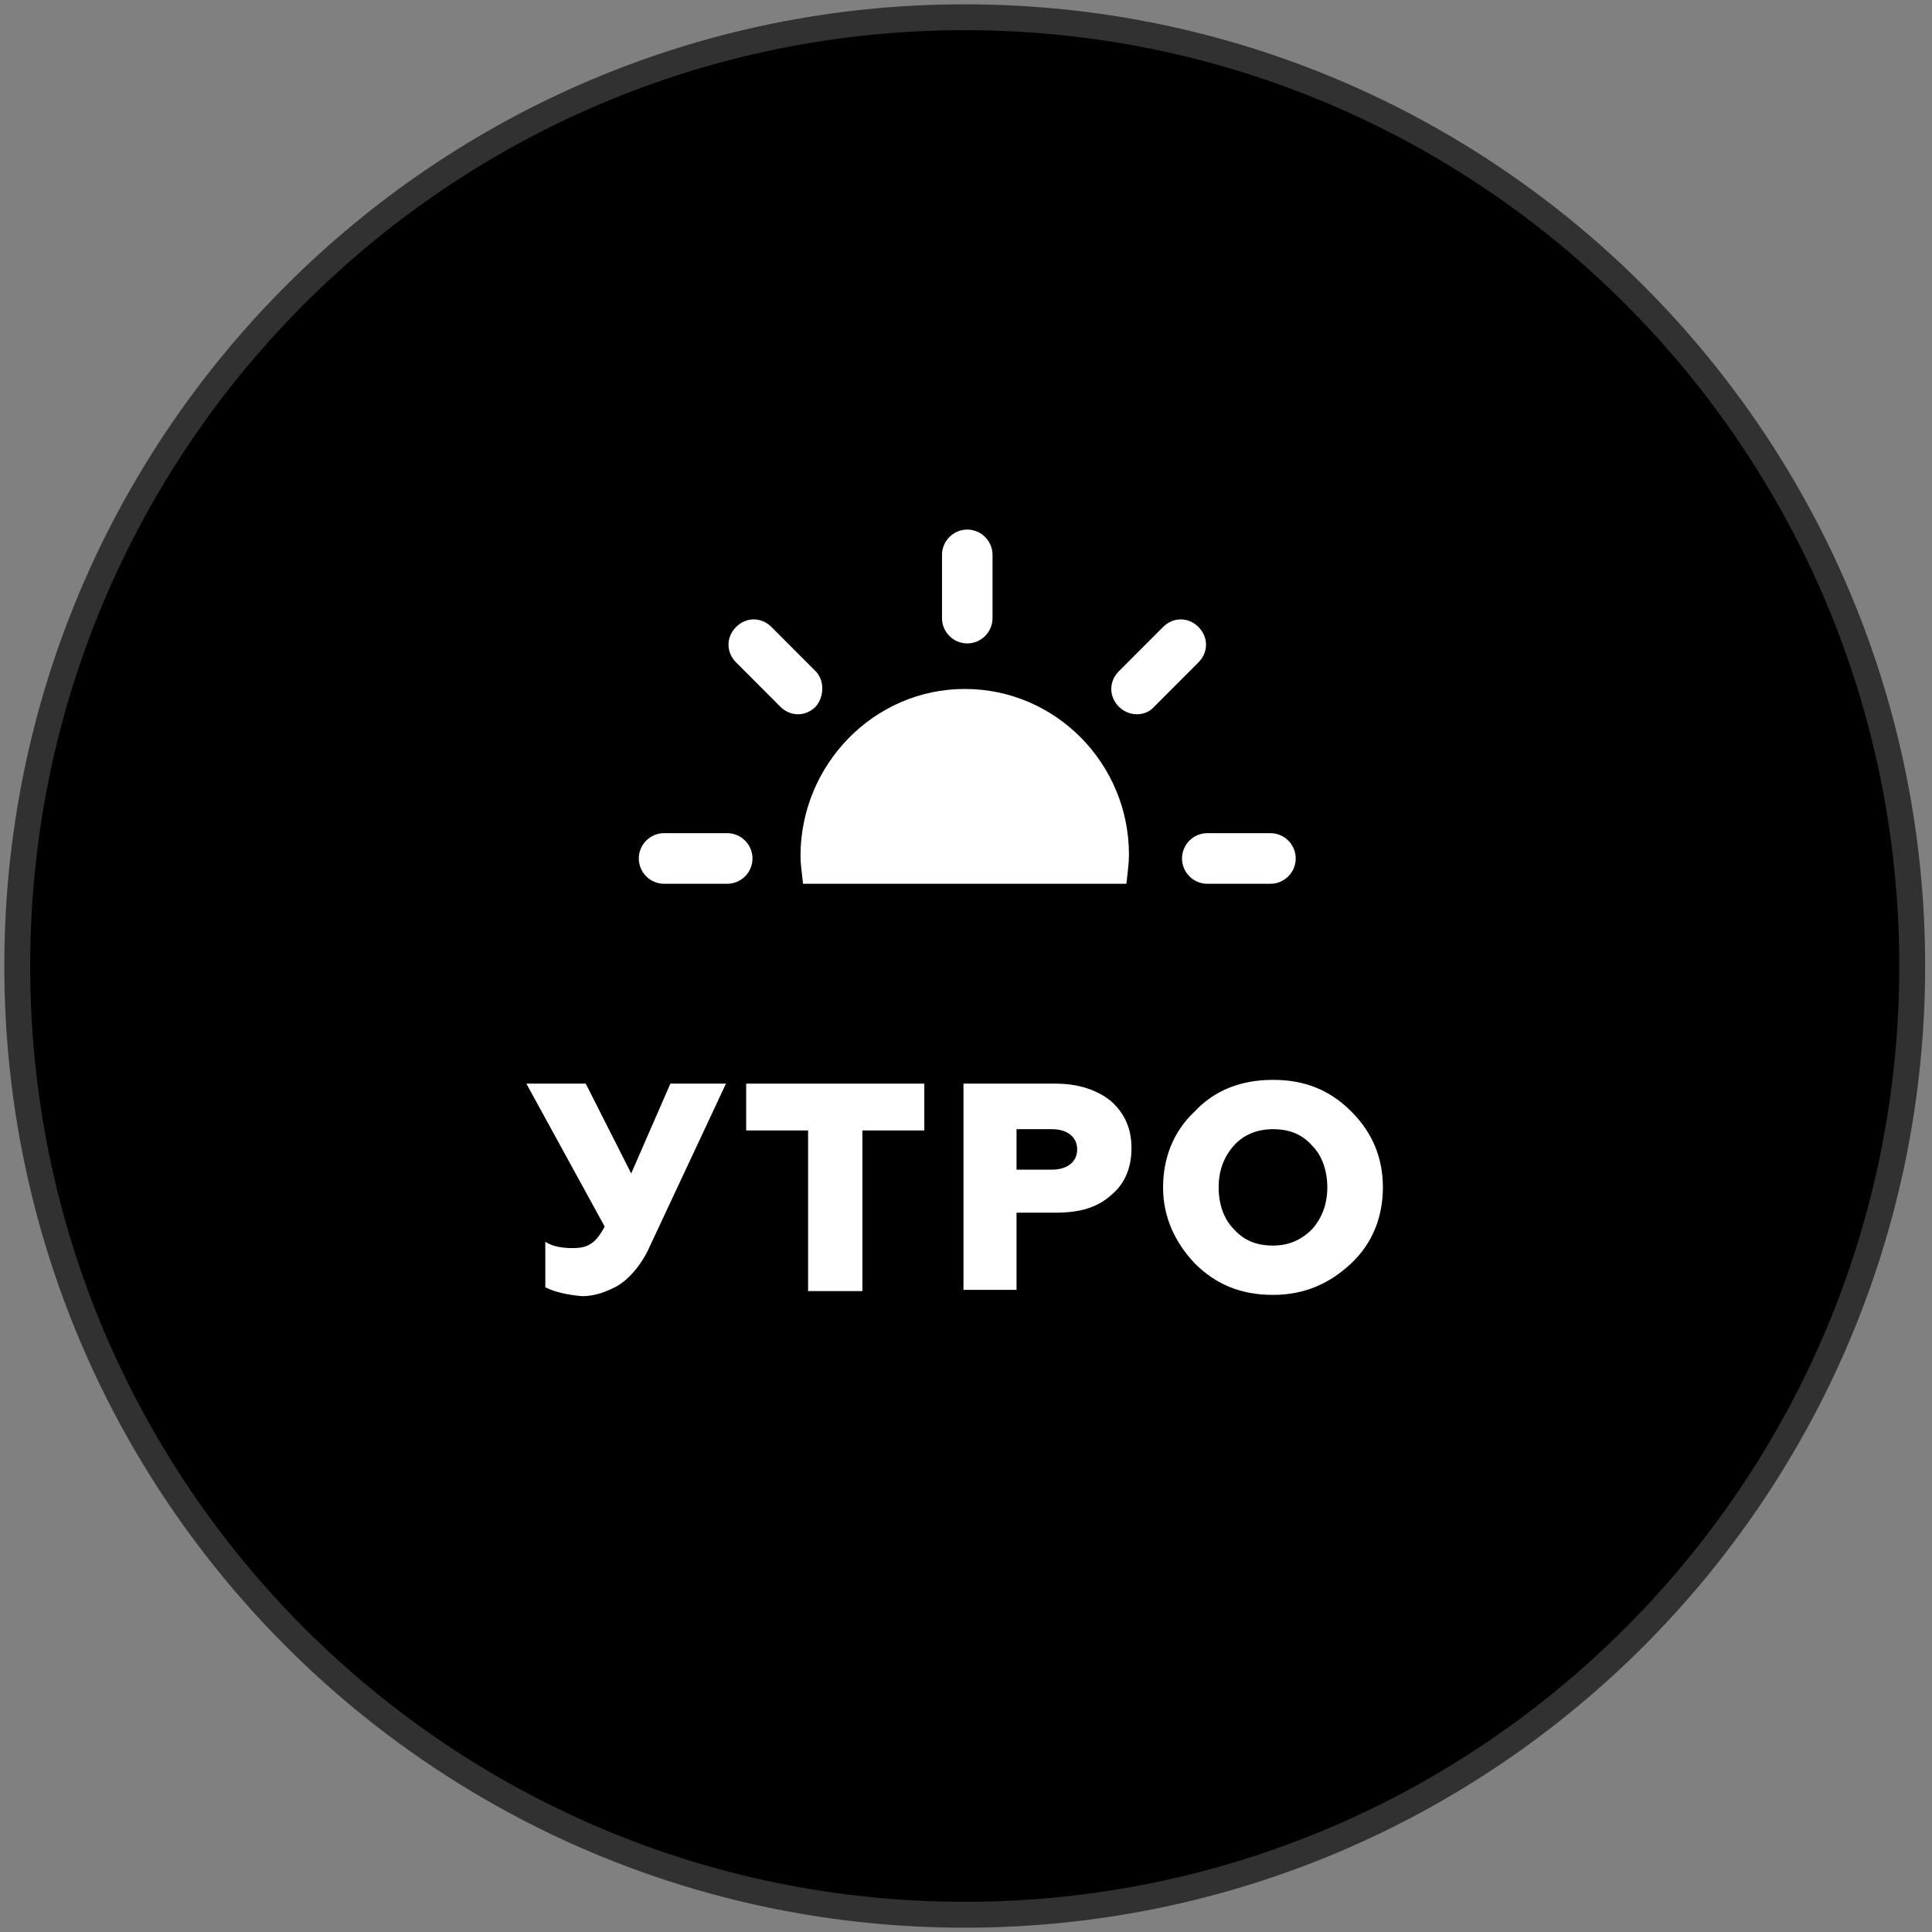
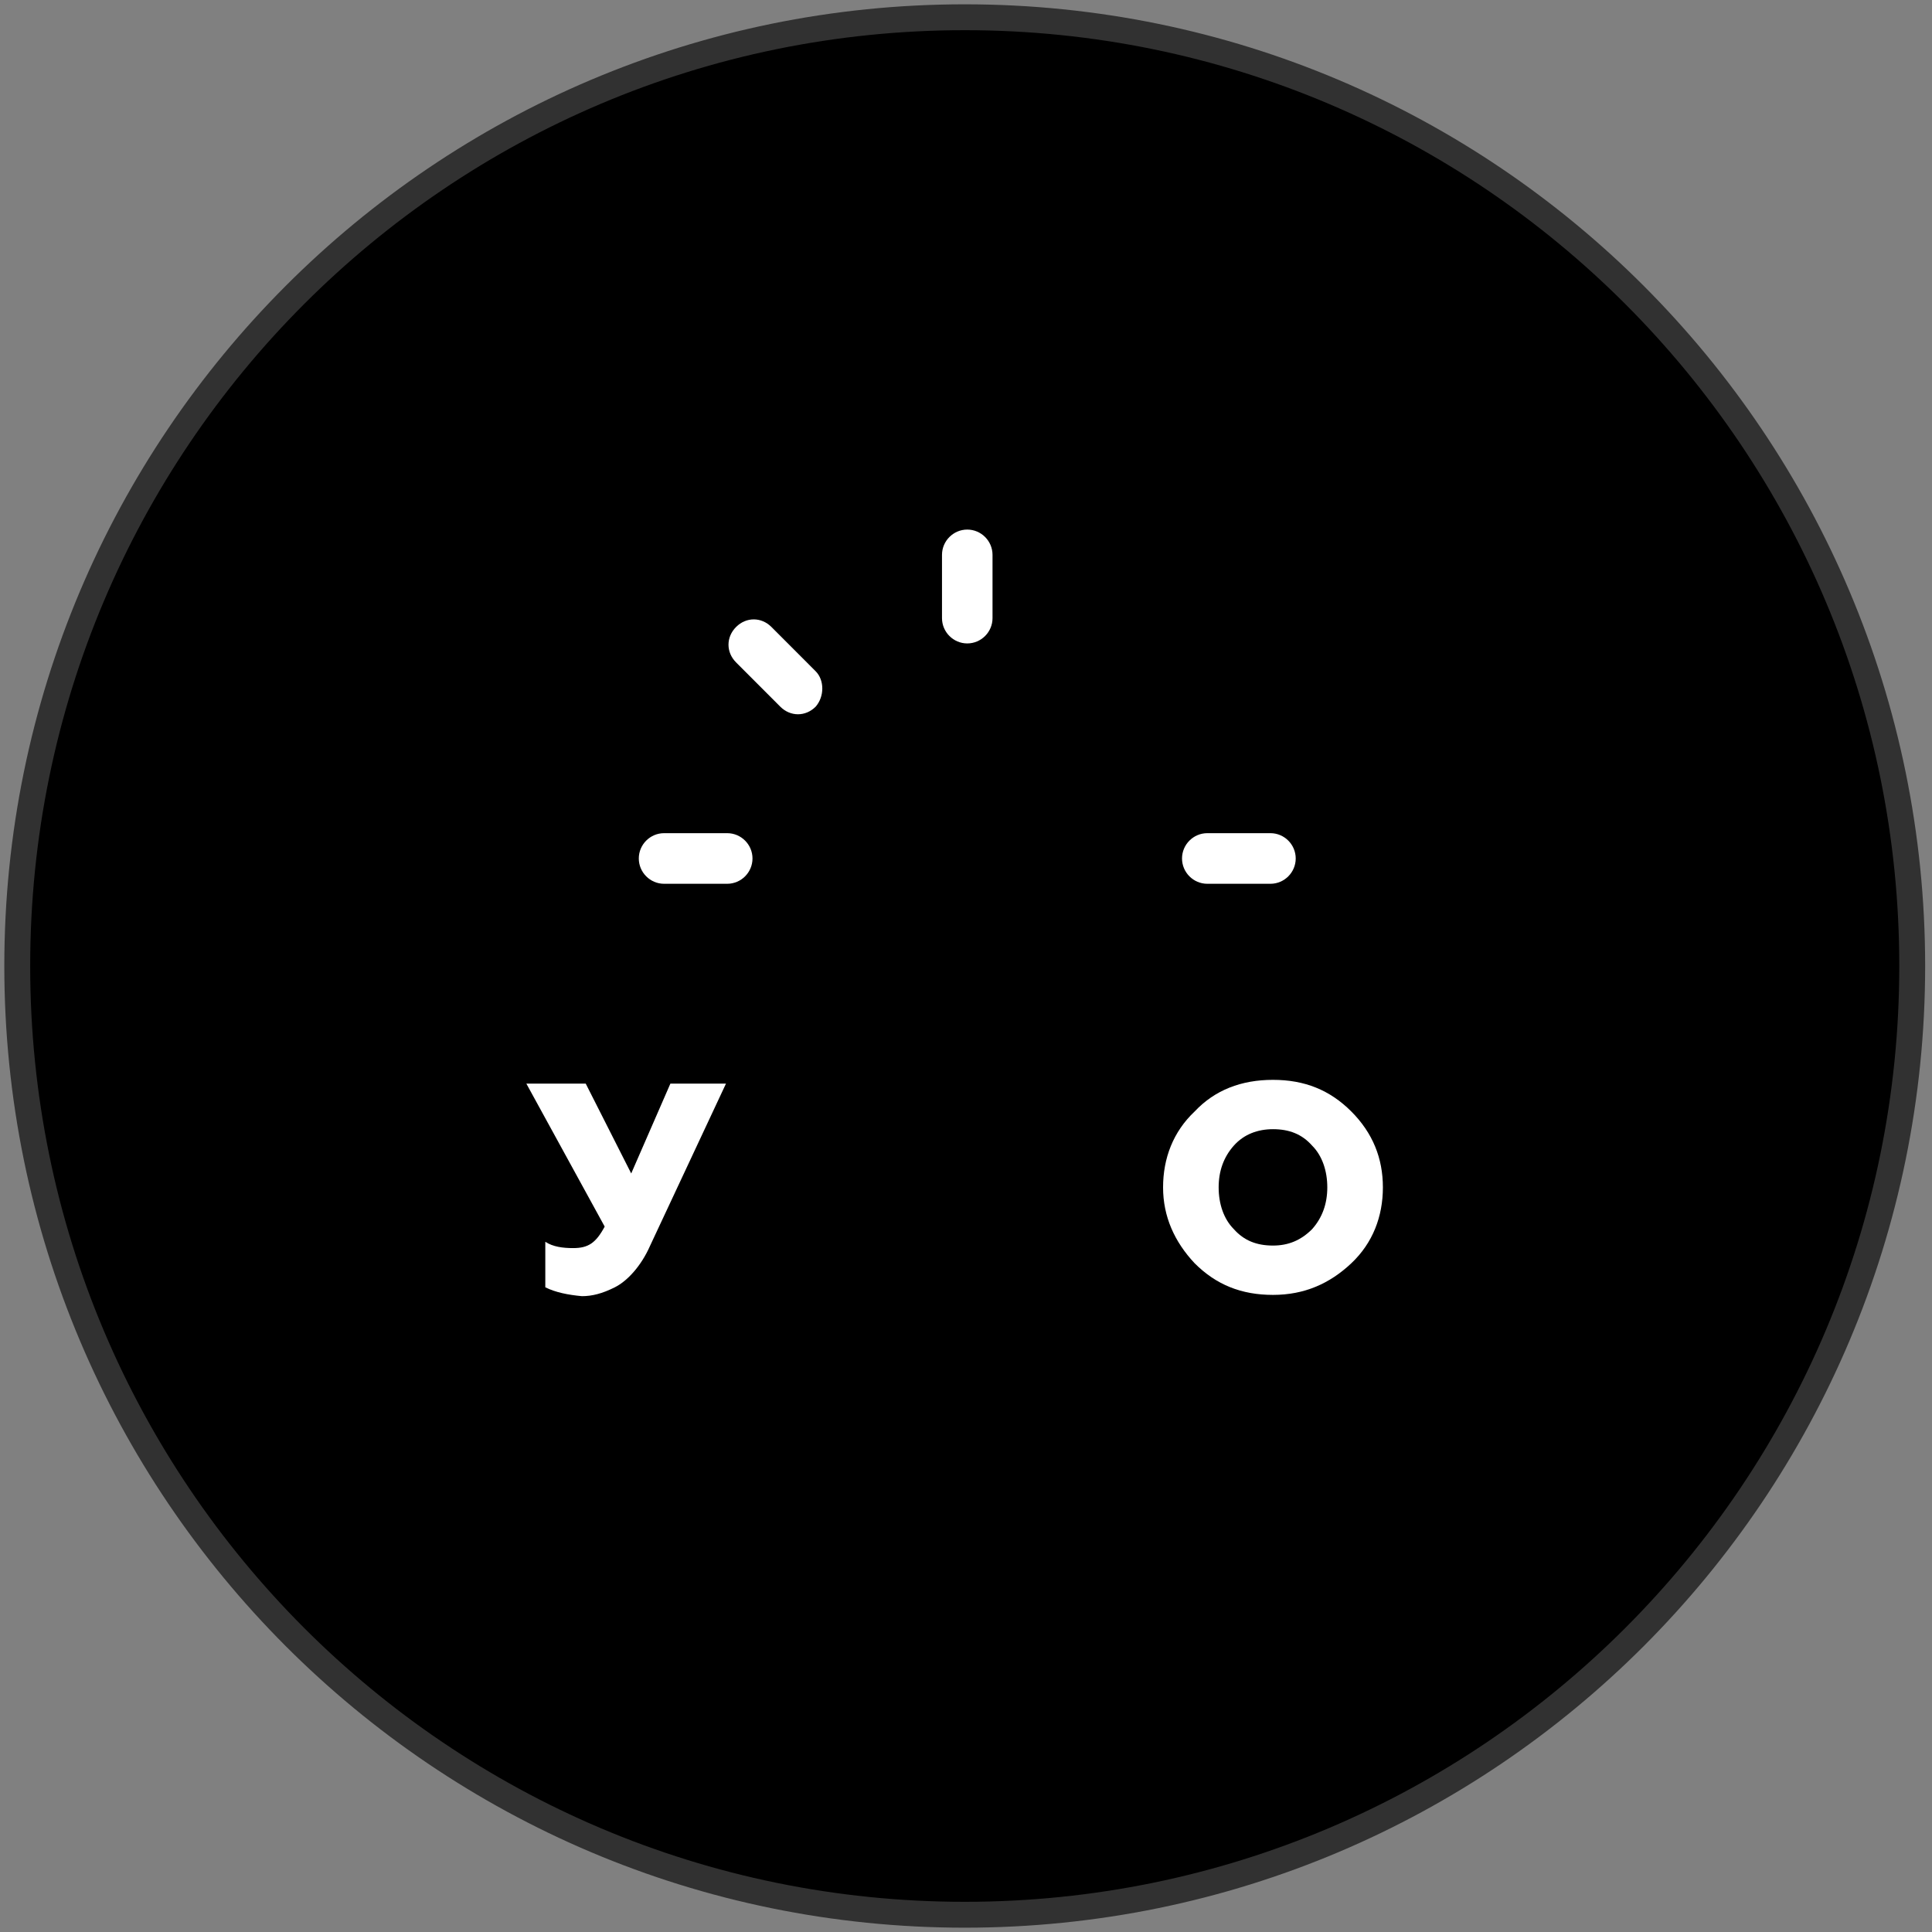
<svg xmlns="http://www.w3.org/2000/svg" width="224" height="224" viewBox="0 0 224 224" fill="none">
  <rect x="0" y="0" width="224" height="224" fill="#808080" stroke="none" />
  <path d="M112.147 222C172.817 222 222 172.751 222 112C222 51.249 172.817 2 112.147 2C51.477 2 2.294 51.249 2.294 112C2.294 172.751 51.477 222 112.147 222Z" fill="black" />
  <path d="M111.853 222C172.523 222 221.706 172.751 221.706 112C221.706 51.249 172.523 2 111.853 2C51.183 2 2 51.249 2 112C2 172.751 51.183 222 111.853 222Z" fill="black" stroke="#313131" stroke-width="3" />
  <path d="M112.146 74.6C110.535 74.6 109.217 73.28 109.217 71.667V64.333C109.217 62.72 110.535 61.4 112.146 61.4C113.757 61.4 115.075 62.72 115.075 64.333V71.667C115.075 73.28 113.757 74.6 112.146 74.6Z" fill="white" />
  <path d="M137.046 99.533C137.046 97.92 138.364 96.6 139.975 96.6H147.299C148.91 96.6 150.228 97.92 150.228 99.533C150.228 101.147 148.91 102.467 147.299 102.467H139.975C138.364 102.467 137.046 101.147 137.046 99.533Z" fill="white" />
  <path d="M74.064 99.533C74.064 97.92 75.382 96.6 76.993 96.6H84.317C85.928 96.6 87.246 97.92 87.246 99.533C87.246 101.147 85.928 102.467 84.317 102.467H76.993C75.382 102.467 74.064 101.147 74.064 99.533Z" fill="white" />
  <path d="M94.569 81.933C93.398 83.107 91.64 83.107 90.468 81.933L85.342 76.8C84.17 75.627 84.17 73.867 85.342 72.694C86.513 71.52 88.271 71.52 89.443 72.694L94.569 77.827C95.595 78.853 95.595 80.76 94.569 81.933Z" fill="white" />
-   <path d="M129.722 81.933C128.551 80.76 128.551 79 129.722 77.827L134.849 72.694C136.021 71.52 137.779 71.52 138.95 72.694C140.122 73.867 140.122 75.627 138.95 76.8L133.824 81.933C132.799 83.107 130.894 83.107 129.722 81.933Z" fill="white" />
-   <path d="M130.601 102.467C130.748 101 130.894 100.12 130.894 99.093C130.894 88.533 122.399 79.88 111.853 79.88C101.307 79.88 92.812 88.68 92.812 99.24C92.812 100.267 92.958 101 93.105 102.467H130.601Z" fill="white" />
  <path d="M63.224 149.253V143.973C64.103 144.56 65.275 144.707 66.447 144.707C68.204 144.707 69.083 144.12 70.109 142.213L61.028 125.64H67.912L73.184 136.053L77.725 125.64H84.17L75.382 144.413C74.356 146.76 72.745 148.52 71.28 149.253C69.816 149.987 68.644 150.28 67.472 150.28C65.861 150.133 64.396 149.84 63.224 149.253Z" fill="white" />
-   <path d="M93.691 149.693V131.067H86.514V125.64H107.166V131.067H99.989V149.693H93.691Z" fill="white" />
-   <path fill-rule="evenodd" clip-rule="evenodd" d="M111.707 125.64V149.547H117.858V140.6H122.399C125.182 140.6 127.232 140.013 128.844 138.547C130.455 137.227 131.187 135.32 131.187 133.12C131.187 130.92 130.455 129.16 128.844 127.693C127.232 126.373 125.035 125.64 122.399 125.64H111.707ZM121.96 135.613H117.858V130.92H121.96C123.717 130.92 124.889 131.8 124.889 133.267C124.889 134.733 123.717 135.613 121.96 135.613Z" fill="white" />
  <path fill-rule="evenodd" clip-rule="evenodd" d="M138.511 146.467C141.001 148.96 143.93 150.133 147.592 150.133C151.253 150.133 154.183 148.813 156.673 146.467C159.163 144.12 160.335 141.04 160.335 137.667C160.335 134.293 159.163 131.36 156.673 128.867C154.183 126.373 151.253 125.2 147.592 125.2C143.93 125.2 140.854 126.373 138.511 128.867C136.021 131.213 134.849 134.293 134.849 137.667C134.849 141.04 136.167 143.973 138.511 146.467ZM152.132 142.507C150.814 143.827 149.349 144.413 147.592 144.413C145.688 144.413 144.223 143.827 143.051 142.507C141.879 141.333 141.293 139.573 141.293 137.667C141.293 135.76 141.879 134.147 143.051 132.827C144.223 131.507 145.834 130.92 147.592 130.92C149.496 130.92 150.961 131.507 152.132 132.827C153.304 134 153.89 135.76 153.89 137.667C153.89 139.573 153.304 141.187 152.132 142.507Z" fill="white" />
</svg>